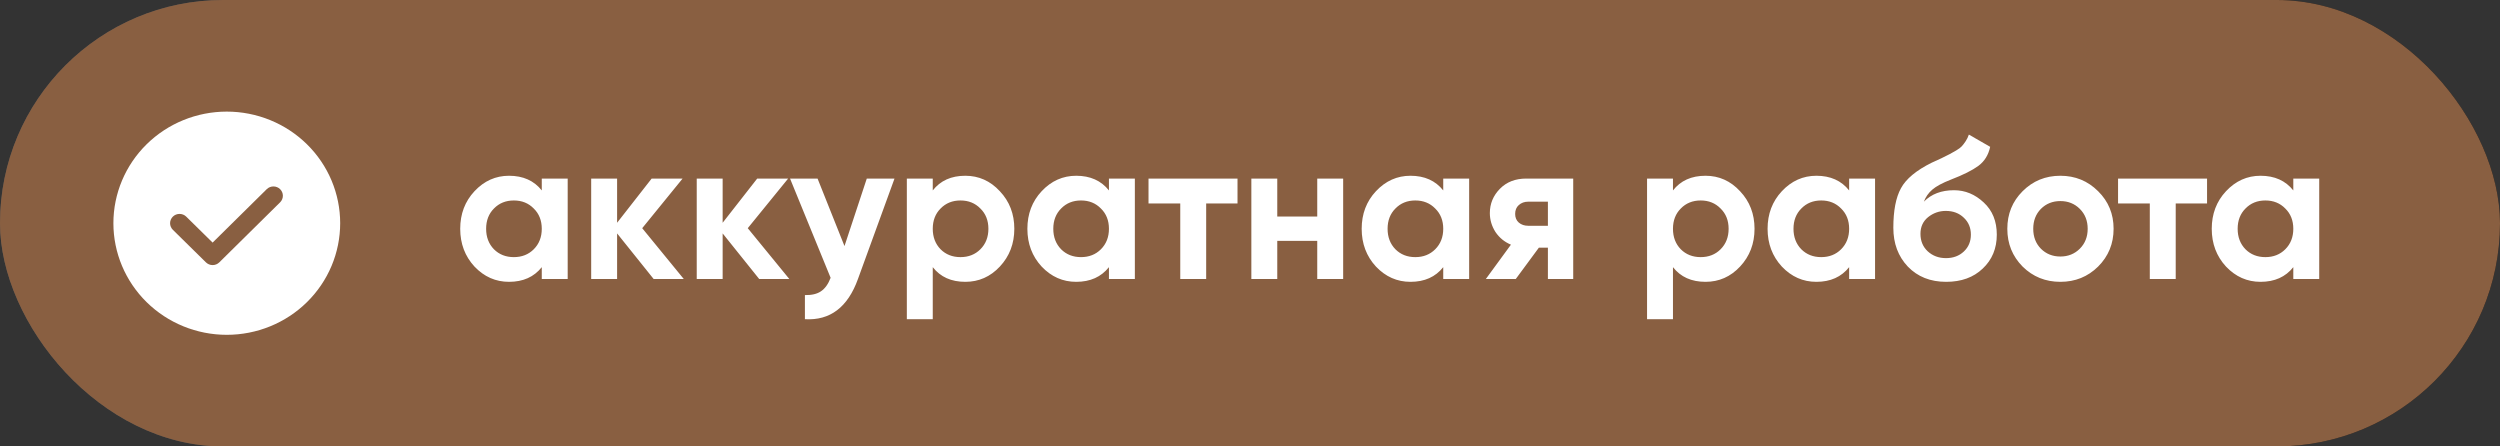
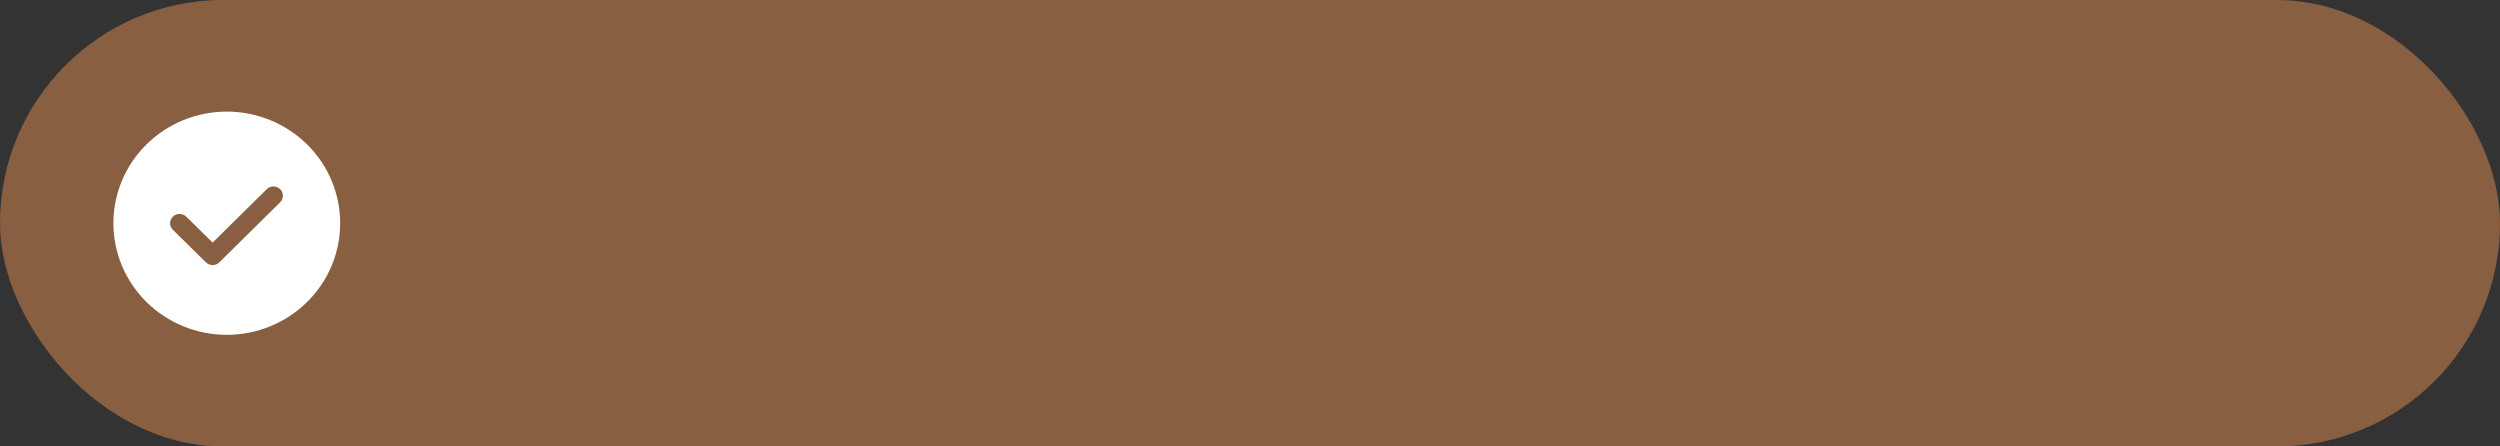
<svg xmlns="http://www.w3.org/2000/svg" width="224" height="40" viewBox="0 0 224 40" fill="none">
  <rect x="0" y="0" width="224" height="40" fill="#333333" stroke="none" />
-   <rect width="224" height="40" rx="20" fill="url(#paint0_linear_2024_139)" />
  <rect width="224" height="40" rx="20" fill="#895F41" />
-   <path d="M48.543 16H50.865V25H48.543V23.938C47.847 24.814 46.869 25.252 45.609 25.252C44.409 25.252 43.377 24.796 42.513 23.884C41.661 22.96 41.235 21.832 41.235 20.5C41.235 19.168 41.661 18.046 42.513 17.134C43.377 16.21 44.409 15.748 45.609 15.748C46.869 15.748 47.847 16.186 48.543 17.062V16ZM44.259 22.336C44.727 22.804 45.321 23.038 46.041 23.038C46.761 23.038 47.355 22.804 47.823 22.336C48.303 21.856 48.543 21.244 48.543 20.5C48.543 19.756 48.303 19.15 47.823 18.682C47.355 18.202 46.761 17.962 46.041 17.962C45.321 17.962 44.727 18.202 44.259 18.682C43.791 19.15 43.557 19.756 43.557 20.5C43.557 21.244 43.791 21.856 44.259 22.336ZM61.268 25H58.568L55.292 20.914V25H52.97V16H55.292V19.96L58.388 16H61.16L57.542 20.446L61.268 25ZM70.725 25H68.025L64.749 20.914V25H62.427V16H64.749V19.96L67.845 16H70.617L66.999 20.446L70.725 25ZM77.664 16H80.148L76.872 25C75.96 27.532 74.376 28.732 72.12 28.6V26.44C72.732 26.452 73.212 26.338 73.56 26.098C73.92 25.858 74.208 25.456 74.424 24.892L70.788 16H73.254L75.666 22.048L77.664 16ZM86.491 15.748C87.703 15.748 88.735 16.21 89.587 17.134C90.451 18.046 90.883 19.168 90.883 20.5C90.883 21.832 90.451 22.96 89.587 23.884C88.735 24.796 87.703 25.252 86.491 25.252C85.231 25.252 84.259 24.814 83.575 23.938V28.6H81.253V16H83.575V17.062C84.259 16.186 85.231 15.748 86.491 15.748ZM84.277 22.336C84.745 22.804 85.339 23.038 86.059 23.038C86.779 23.038 87.373 22.804 87.841 22.336C88.321 21.856 88.561 21.244 88.561 20.5C88.561 19.756 88.321 19.15 87.841 18.682C87.373 18.202 86.779 17.962 86.059 17.962C85.339 17.962 84.745 18.202 84.277 18.682C83.809 19.15 83.575 19.756 83.575 20.5C83.575 21.244 83.809 21.856 84.277 22.336ZM99.361 16H101.683V25H99.361V23.938C98.665 24.814 97.687 25.252 96.427 25.252C95.227 25.252 94.195 24.796 93.331 23.884C92.479 22.96 92.053 21.832 92.053 20.5C92.053 19.168 92.479 18.046 93.331 17.134C94.195 16.21 95.227 15.748 96.427 15.748C97.687 15.748 98.665 16.186 99.361 17.062V16ZM95.077 22.336C95.545 22.804 96.139 23.038 96.859 23.038C97.579 23.038 98.173 22.804 98.641 22.336C99.121 21.856 99.361 21.244 99.361 20.5C99.361 19.756 99.121 19.15 98.641 18.682C98.173 18.202 97.579 17.962 96.859 17.962C96.139 17.962 95.545 18.202 95.077 18.682C94.609 19.15 94.375 19.756 94.375 20.5C94.375 21.244 94.609 21.856 95.077 22.336ZM110.881 16V18.232H108.073V25H105.751V18.232H102.907V16H110.881ZM118.025 16H120.347V25H118.025V21.58H114.443V25H112.121V16H114.443V19.402H118.025V16ZM129.314 16H131.636V25H129.314V23.938C128.618 24.814 127.64 25.252 126.38 25.252C125.18 25.252 124.148 24.796 123.284 23.884C122.432 22.96 122.006 21.832 122.006 20.5C122.006 19.168 122.432 18.046 123.284 17.134C124.148 16.21 125.18 15.748 126.38 15.748C127.64 15.748 128.618 16.186 129.314 17.062V16ZM125.03 22.336C125.498 22.804 126.092 23.038 126.812 23.038C127.532 23.038 128.126 22.804 128.594 22.336C129.074 21.856 129.314 21.244 129.314 20.5C129.314 19.756 129.074 19.15 128.594 18.682C128.126 18.202 127.532 17.962 126.812 17.962C126.092 17.962 125.498 18.202 125.03 18.682C124.562 19.15 124.328 19.756 124.328 20.5C124.328 21.244 124.562 21.856 125.03 22.336ZM140.96 16V25H138.692V22.192H137.882L135.812 25H133.13L135.38 21.922C134.804 21.682 134.342 21.304 133.994 20.788C133.658 20.26 133.49 19.696 133.49 19.096C133.49 18.256 133.79 17.53 134.39 16.918C134.99 16.306 135.776 16 136.748 16H140.96ZM136.928 18.07C136.592 18.07 136.31 18.172 136.082 18.376C135.866 18.568 135.758 18.832 135.758 19.168C135.758 19.492 135.866 19.75 136.082 19.942C136.31 20.134 136.592 20.23 136.928 20.23H138.692V18.07H136.928ZM152.814 15.748C154.026 15.748 155.058 16.21 155.91 17.134C156.774 18.046 157.206 19.168 157.206 20.5C157.206 21.832 156.774 22.96 155.91 23.884C155.058 24.796 154.026 25.252 152.814 25.252C151.554 25.252 150.582 24.814 149.898 23.938V28.6H147.576V16H149.898V17.062C150.582 16.186 151.554 15.748 152.814 15.748ZM150.6 22.336C151.068 22.804 151.662 23.038 152.382 23.038C153.102 23.038 153.696 22.804 154.164 22.336C154.644 21.856 154.884 21.244 154.884 20.5C154.884 19.756 154.644 19.15 154.164 18.682C153.696 18.202 153.102 17.962 152.382 17.962C151.662 17.962 151.068 18.202 150.6 18.682C150.132 19.15 149.898 19.756 149.898 20.5C149.898 21.244 150.132 21.856 150.6 22.336ZM165.683 16H168.005V25H165.683V23.938C164.987 24.814 164.009 25.252 162.749 25.252C161.549 25.252 160.517 24.796 159.653 23.884C158.801 22.96 158.375 21.832 158.375 20.5C158.375 19.168 158.801 18.046 159.653 17.134C160.517 16.21 161.549 15.748 162.749 15.748C164.009 15.748 164.987 16.186 165.683 17.062V16ZM161.399 22.336C161.867 22.804 162.461 23.038 163.181 23.038C163.901 23.038 164.495 22.804 164.963 22.336C165.443 21.856 165.683 21.244 165.683 20.5C165.683 19.756 165.443 19.15 164.963 18.682C164.495 18.202 163.901 17.962 163.181 17.962C162.461 17.962 161.867 18.202 161.399 18.682C160.931 19.15 160.697 19.756 160.697 20.5C160.697 21.244 160.931 21.856 161.399 22.336ZM174.377 25.252C172.961 25.252 171.815 24.796 170.939 23.884C170.075 22.972 169.643 21.814 169.643 20.41C169.643 18.874 169.871 17.692 170.327 16.864C170.783 16.024 171.701 15.262 173.081 14.578C173.285 14.482 173.573 14.35 173.945 14.182C174.317 14.002 174.569 13.876 174.701 13.804C174.845 13.732 175.037 13.624 175.277 13.48C175.517 13.336 175.685 13.21 175.781 13.102C175.889 12.982 176.003 12.832 176.123 12.652C176.243 12.472 176.339 12.274 176.411 12.058L178.319 13.156C178.163 13.888 177.809 14.458 177.257 14.866C176.717 15.262 175.901 15.67 174.809 16.09C174.041 16.39 173.483 16.69 173.135 16.99C172.787 17.29 172.535 17.65 172.379 18.07C173.051 17.386 173.951 17.044 175.079 17.044C176.075 17.044 176.963 17.41 177.743 18.142C178.523 18.862 178.913 19.822 178.913 21.022C178.913 22.258 178.493 23.272 177.653 24.064C176.825 24.856 175.733 25.252 174.377 25.252ZM172.721 22.516C173.165 22.924 173.711 23.128 174.359 23.128C175.007 23.128 175.541 22.93 175.961 22.534C176.381 22.138 176.591 21.634 176.591 21.022C176.591 20.41 176.381 19.906 175.961 19.51C175.541 19.102 175.001 18.898 174.341 18.898C173.753 18.898 173.225 19.084 172.757 19.456C172.301 19.828 172.073 20.326 172.073 20.95C172.073 21.586 172.289 22.108 172.721 22.516ZM187.992 23.884C187.068 24.796 185.94 25.252 184.608 25.252C183.276 25.252 182.148 24.796 181.224 23.884C180.312 22.96 179.856 21.832 179.856 20.5C179.856 19.168 180.312 18.046 181.224 17.134C182.148 16.21 183.276 15.748 184.608 15.748C185.94 15.748 187.068 16.21 187.992 17.134C188.916 18.046 189.378 19.168 189.378 20.5C189.378 21.832 188.916 22.96 187.992 23.884ZM182.862 22.282C183.33 22.75 183.912 22.984 184.608 22.984C185.304 22.984 185.886 22.75 186.354 22.282C186.822 21.814 187.056 21.22 187.056 20.5C187.056 19.78 186.822 19.186 186.354 18.718C185.886 18.25 185.304 18.016 184.608 18.016C183.912 18.016 183.33 18.25 182.862 18.718C182.406 19.186 182.178 19.78 182.178 20.5C182.178 21.22 182.406 21.814 182.862 22.282ZM197.752 16V18.232H194.944V25H192.622V18.232H189.778V16H197.752ZM205.48 16H207.802V25H205.48V23.938C204.784 24.814 203.806 25.252 202.546 25.252C201.346 25.252 200.314 24.796 199.45 23.884C198.598 22.96 198.172 21.832 198.172 20.5C198.172 19.168 198.598 18.046 199.45 17.134C200.314 16.21 201.346 15.748 202.546 15.748C203.806 15.748 204.784 16.186 205.48 17.062V16ZM201.196 22.336C201.664 22.804 202.258 23.038 202.978 23.038C203.698 23.038 204.292 22.804 204.76 22.336C205.24 21.856 205.48 21.244 205.48 20.5C205.48 19.756 205.24 19.15 204.76 18.682C204.292 18.202 203.698 17.962 202.978 17.962C202.258 17.962 201.664 18.202 201.196 18.682C200.728 19.15 200.494 19.756 200.494 20.5C200.494 21.244 200.728 21.856 201.196 22.336Z" fill="white" />
  <path d="M20.32 10C21.654 10 22.976 10.259 24.208 10.761C25.441 11.264 26.561 12 27.504 12.929C28.448 13.857 29.196 14.96 29.707 16.173C30.217 17.386 30.48 18.687 30.48 20C30.48 21.313 30.217 22.614 29.707 23.827C29.196 25.04 28.448 26.142 27.504 27.071C26.561 28 25.441 28.736 24.208 29.239C22.976 29.741 21.654 30 20.32 30C17.626 30 15.041 28.946 13.136 27.071C11.231 25.196 10.16 22.652 10.16 20C10.16 17.348 11.231 14.804 13.136 12.929C15.041 11.054 17.626 10 20.32 10ZM23.91 16.94L19.05 21.737L16.686 19.41C16.608 19.332 16.514 19.271 16.411 19.229C16.308 19.187 16.198 19.166 16.087 19.166C15.976 19.166 15.865 19.187 15.762 19.229C15.66 19.271 15.566 19.332 15.487 19.41C15.409 19.488 15.346 19.579 15.304 19.681C15.261 19.782 15.239 19.89 15.239 20C15.239 20.11 15.261 20.218 15.304 20.319C15.346 20.421 15.409 20.512 15.487 20.59L18.451 23.507C18.529 23.584 18.623 23.646 18.726 23.688C18.828 23.73 18.939 23.752 19.05 23.752C19.162 23.752 19.272 23.73 19.375 23.688C19.477 23.646 19.571 23.584 19.65 23.507L25.109 18.117C25.263 17.959 25.348 17.749 25.346 17.53C25.343 17.312 25.254 17.103 25.097 16.948C24.94 16.794 24.727 16.707 24.505 16.705C24.283 16.704 24.07 16.788 23.91 16.94Z" fill="white" />
  <defs>
    <linearGradient id="paint0_linear_2024_139" x1="12.903" y1="4.79076e-05" x2="212.057" y2="18.19" gradientUnits="userSpaceOnUse">
      <stop stop-color="#535353" />
      <stop offset="1" stop-color="#0F0F0F" />
    </linearGradient>
  </defs>
</svg>